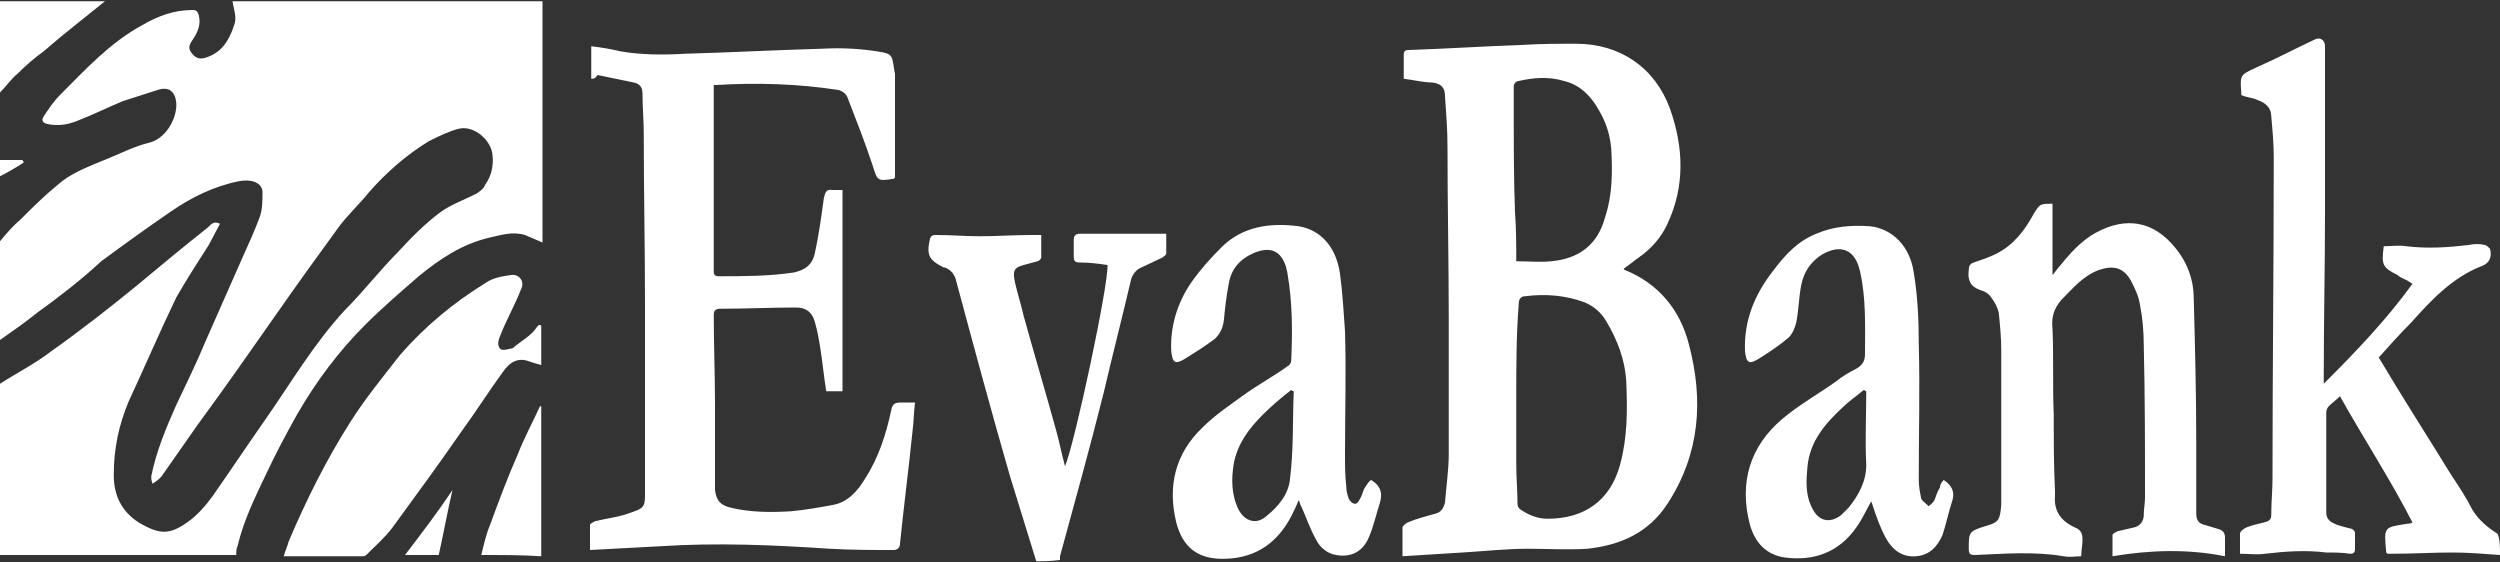
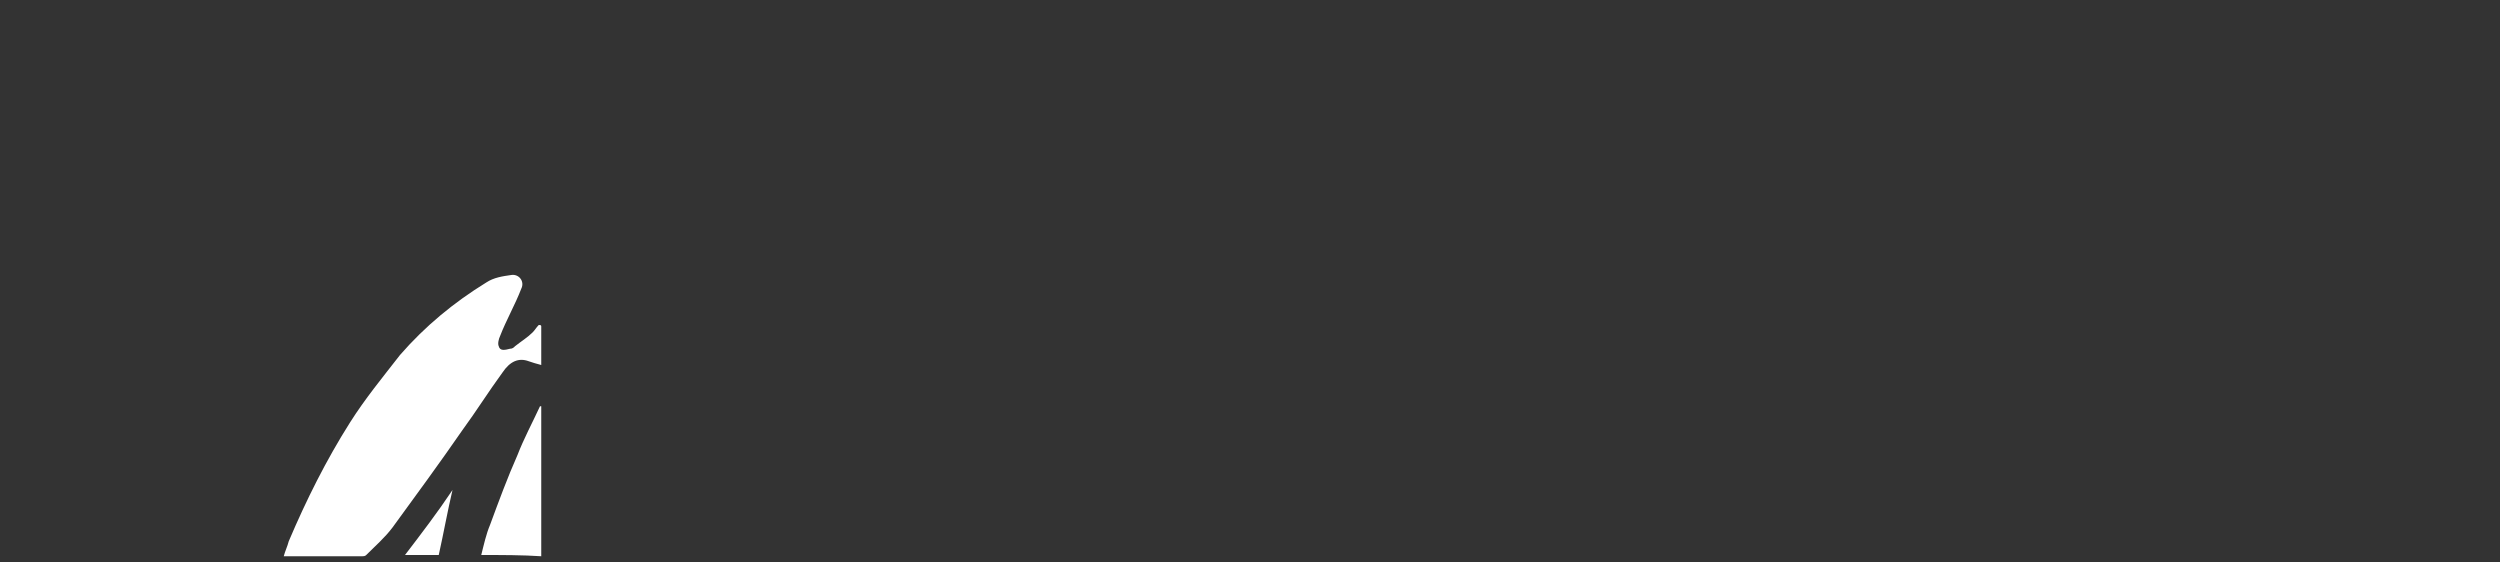
<svg xmlns="http://www.w3.org/2000/svg" id="Layer_1" viewBox="0 0 200 45">
  <rect x="0" y="0" width="200" height="45" fill="#333333" stroke="none" />
  <style>.st0{fill:#fff}</style>
  <g id="I3k1Rp_9_">
-     <path class="st0" d="M43.4.1v19.3c-.5-.2-.9-.4-1.4-.6-1-.3-1.9 0-2.8.2-2.2.5-4 1.7-5.7 3.1-1.5 1.3-2.9 2.5-4.3 3.9-2.1 2.1-3.9 4.5-5.4 7.1-.9 1.6-1.7 3.1-2.5 4.8-.9 1.9-1.8 3.7-2.3 5.8-.1.2-.1.4-.1.7H0V30.7c1.4-.9 2.8-1.6 4.1-2.6 2.4-1.7 4.7-3.5 6.9-5.3 1.8-1.5 3.6-3 5.5-4.5.3-.2.5-.7 1.1-.4-.3.6-.6 1.1-.9 1.7-.9 1.4-1.8 2.8-2.6 4.2-1.3 2.7-2.5 5.5-3.8 8.3-.8 1.9-1.2 3.8-1.2 5.9 0 1.6.6 2.9 2 3.8 1.7 1 2.5 1 4-.1.7-.5 1.4-1.3 1.9-2 1.4-2 2.8-4.1 4.2-6.1 2.1-3 3.9-6.1 6.4-8.8 1.5-1.5 2.8-3.2 4.3-4.7 1-1.1 2.1-2.2 3.3-3.1.8-.6 1.9-1 2.9-1.5.3-.2.6-.4.7-.7.5-.7.7-1.5.6-2.4-.1-1.2-1.5-2.4-2.7-2.1-.8.2-1.6.6-2.4 1-1.8 1.1-3.4 2.5-4.8 4.1-.8 1-1.8 1.9-2.5 2.9-1.6 2.2-3.2 4.4-4.8 6.7-2.1 3-4.2 6-6.4 9-.9 1.3-1.9 2.7-2.8 4-.2.3-.5.5-.8.7-.1-.3-.1-.4-.1-.6.4-2 1.2-3.9 2-5.7.8-1.7 1.6-3.3 2.3-5 1-2.3 2-4.5 3-6.8.5-1.1 1-2.2 1.4-3.3.2-.6.2-1.3.2-1.9 0-.8-.9-1.1-1.9-.9-2 .4-3.8 1.3-5.4 2.4-1.9 1.3-3.7 2.6-5.6 4C6.6 22.3 4.8 23.7 3 25c-1 .8-2 1.5-3 2.2v-7.9c.5-.6 1-1.2 1.6-1.7 1-1 1.9-1.9 3-2.8 1-.9 2.3-1.4 3.5-1.9 1.3-.5 2.6-1.2 3.9-1.5 1.4-.4 2.2-2.1 2.1-3.2-.1-.9-.6-1.3-1.5-1-.9.3-1.9.6-2.8.9-1.2.5-2.4 1.1-3.7 1.6-.8.3-1.5.4-2.4.2-.3-.1-.4-.3-.2-.6.4-.6.8-1.2 1.3-1.7 2-2 4-4.2 6.6-5.6 1.2-.7 2.5-1.2 4-1.2.3 0 .4.1.5.4.2.8-.1 1.4-.5 2-.2.3-.4.6-.1 1 .3.4.6.6 1.2.4 1.2-.4 1.8-1.3 2.2-2.5.3-.7 0-1.3-.1-2h24.8zM200 44.4c-1.3-.1-2.6-.2-3.8-.2-1.6 0-3.2.1-4.8.1h-.4l-.1-.1c-.2-2.1-.2-2 1.7-2.3.1 0 .2 0 .4-.1-1.8-3.5-3.9-6.7-5.8-10.1-.3.3-.6.5-.9.8-.1.1-.2.3-.2.5v8c0 .6.4.8.9 1 .3.1.7.2 1.1.3.1 0 .3.2.3.3v1.3c0 .3-.1.4-.4.4-.6-.1-1.3-.1-1.9-.1-1.6-.2-3.2-.1-4.9.1-.6.1-1.3 0-2 0v-1.6c0-.2.3-.4.5-.5.5-.2 1-.3 1.4-.4.4-.1.6-.2.6-.6 0-1 .1-2 .1-2.9 0-8.6.1-17.2.1-25.7 0-1.1-.1-2.2-.2-3.3 0-.7-.5-1.1-1.1-1.3-.4-.2-.9-.2-1.3-.4v-.2c-.1-1.4-.1-1.4 1.2-2 1.6-.7 3.1-1.5 4.6-2.2.5-.3.9 0 .9.5V17c0 4.3-.1 8.7-.1 13v.7c2.6-2.6 5-5.1 7.1-8-.2-.1-.3-.2-.5-.3-.2-.1-.5-.2-.7-.4-1.2-.6-1.3-.8-1.1-2.3.6 0 1.2-.1 1.8 0 1.7.2 3.3.1 5-.1.4-.1.9-.1 1.3 0 .1 0 .3.2.4.3.2.7-.1 1.2-.7 1.4-2.3.9-4 2.7-5.6 4.5-.9.9-1.8 1.9-2.6 2.8 1.9 3.2 3.9 6.3 5.8 9.4.6.9 1.2 1.8 1.7 2.8.5.8 1.2 1.4 2 1.9.2.4.2 1.1.2 1.7zM82.9 44.9c-.7-2.3-1.4-4.5-2.1-6.8-1.5-5.2-2.9-10.4-4.3-15.6-.1-.5-.4-.9-.9-1.1h-.1c-1.2-.6-1.4-1-1.1-2.3.1-.3.3-.3.5-.3 1.2 0 2.3.1 3.5.1 1.4 0 2.7-.1 4.1-.1h.8v1.8c0 .1-.2.3-.3.3-.4.1-.7.2-1.1.3-.8.2-.9.5-.7 1.4.2.9.5 1.8.7 2.7.8 2.9 1.7 5.9 2.5 8.8.3 1 .5 2.1.8 3.2.8-1.9 3.5-14.6 3.4-16.1-.7-.1-1.4-.2-2.2-.2-.4 0-.5-.1-.5-.5v-1.3c0-.3.1-.5.5-.5h6.9v1.6c0 .1-.2.2-.3.3-.6.3-1.3.6-1.9.9-.3.2-.5.5-.6.8-.7 3-1.5 6.1-2.2 9.1-1.1 4.4-2.3 8.7-3.5 13.1v.3c-.8.1-1.3.1-1.9.1zM8.4.1c-1.6 1.3-3.3 2.6-4.9 4-.7.5-1.4 1.1-2.1 1.8-.5.4-.9 1-1.4 1.5V.1h8.4zM0 12.8h1.8c0 .1.1.1.1.2-.6.4-1.3.8-1.9 1.1v-1.3zM112.3 6.3V4.4c0-.3.1-.4.4-.4 3-.1 6-.3 9-.4 1.5-.1 2.9-.1 4.4-.1 3.5 0 6.3 1.9 7.5 5.2 1.1 3.1 1.2 6.2-.2 9.2-.5 1.1-1.3 2-2.3 2.7l-1.2.9s0 .1.1.1c2.7 1.1 4.4 3.2 5.1 5.9 1.2 4.5.9 8.8-1.7 12.8-1.5 2.3-3.7 3.3-6.4 3.6-1.6.1-3.2 0-4.8 0-1.7 0-3.5.2-5.2.3l-4.8.3v-2.3c0-.1.2-.3.4-.4.7-.3 1.5-.5 2.2-.7.5-.1.7-.5.8-.9.1-1.3.3-2.6.3-3.9V25.6c0-4.6-.1-9.2-.1-13.8 0-1.4-.1-2.7-.2-4.1 0-.7-.3-1-1-1.1-.7 0-1.5-.2-2.3-.3zm9 25.6v5.2c0 1.1.1 2.2.1 3.2 0 .2.1.4.3.5.6.4 1.3.7 2.1.7 2.9 0 5-1.4 5.8-4.3.6-2.2.6-4.4.5-6.7-.1-1.7-.7-3.3-1.6-4.8-.4-.7-1-1.2-1.7-1.5-1.6-.6-3.2-.7-4.8-.5-.3 0-.5.2-.5.6-.2 2.5-.2 5-.2 7.6zm0-11c1 0 1.9.1 2.8 0 2.2-.2 3.7-1.3 4.3-3.5.6-1.8.6-3.6.5-5.5-.1-1.1-.4-2.1-1-3.1-.6-1.1-1.5-2-2.7-2.3-1.3-.4-2.5-.3-3.8 0-.1 0-.3.2-.3.4V9c0 2.7 0 5.4.1 8 .1 1.3.1 2.5.1 3.9zM47.3 6.3V3.7c.8.1 1.5.2 2.3.4 1.7.3 3.5.3 5.2.2 3.6-.1 7.3-.3 10.9-.4 1.7-.1 3.4 0 5 .3.4.1.6.2.7.6.1.4.1.7.2 1.1v8.3l-.1.1c-1.3.2-1.3.2-1.7-1.1-.6-1.8-1.3-3.6-2-5.4-.1-.3-.4-.5-.7-.6-3.3-.5-6.5-.6-9.8-.4h-.2v14.8c0 .3 0 .5.4.5 2 0 4 0 6-.3.9-.2 1.5-.6 1.7-1.6.3-1.4.5-2.8.7-4.3.1-.5.2-.8.7-.7h.8v16.1H66.1c-.2-1.2-.3-2.4-.5-3.6-.1-.6-.2-1.2-.4-1.9-.2-.8-.7-1.2-1.5-1.2-2 0-4.1.1-6.1.1-.4 0-.5.2-.5.5 0 2.4.1 4.8.1 7.2v6.8c.1.8.4 1.2 1.2 1.4 1.6.4 3.3.4 4.9.3 1.1-.1 2.2-.3 3.3-.5 1.2-.2 2-1.1 2.6-2.1 1.1-1.7 1.7-3.6 2.1-5.5.1-.5.3-.6.8-.6h1.1c-.1.8-.1 1.6-.2 2.3-.3 3-.7 6-1 9 0 .3-.2.5-.5.5-1.7 0-3.4 0-5.1-.1-4.5-.3-9-.5-13.6-.2-1.8.1-3.7.2-5.6.3v-2c0-.1.2-.2.4-.3.8-.2 1.6-.3 2.3-.5 1.8-.6 1.7-.5 1.7-2.2V24.3c0-4.5-.1-9.1-.1-13.6 0-1.1-.1-2.1-.1-3.2 0-.5-.2-.8-.7-.9-1-.2-1.9-.4-2.9-.6-.2.3-.3.3-.5.3zM164.2 16.3V22c.2-.2.3-.4.4-.5.9-1.1 1.8-2.2 3.1-2.9 2.4-1.3 4.6-.9 6.3 1.2 1 1.2 1.5 2.6 1.5 4.1.1 3.8.2 7.6.2 11.4v5.8c0 .5.2.8.7.9.3.1.7.2 1 .3.4.1.6.3.6.7v1.5c-3-.6-6-.5-9 0v-1.7c0-.1.2-.2.4-.3.4-.1.9-.2 1.3-.3.5-.1.8-.5.8-1s.1-.9.1-1.4c0-4.1 0-8.2-.1-12.2 0-1.1-.1-2.2-.3-3.2-.1-.7-.4-1.3-.7-1.9-.6-1.1-1.4-1.3-2.6-.9-1.3.5-2.1 1.5-3 2.4-.6.7-.8 1.4-.7 2.3.1 2.3 0 4.6.1 6.9 0 2 0 4.1.1 6.1v.4c-.1 1.2.5 2 1.6 2.5.5.2.6.5.6 1 0 .4-.1.8-.1 1.3-.5 0-.9.1-1.4 0-2.4-.4-4.7-.2-7.1-.1-.4 0-.5-.1-.5-.5 0-1.3 0-1.4 1.3-1.8 1.1-.3 1.2-.5 1.3-1.7v-1.2V28c0-1-.1-2-.2-3-.1-.4-.3-.8-.6-1.2-.2-.3-.5-.5-.9-.6-.8-.3-1-.8-.9-1.6 0-.3.1-.5.4-.6.6-.2 1.2-.4 1.8-.7 1.4-.7 2.3-1.9 3-3.2.5-.8.5-.8 1.5-.8zM109.7 38.4c.8.5.9 1.1.7 1.8-.3.9-.5 1.9-.9 2.8-.5 1.2-1.5 1.6-2.6 1.4-.7-.1-1.3-.6-1.6-1.2-.5-.9-.8-1.8-1.2-2.7-.1-.1-.1-.3-.2-.5-.2.5-.4.9-.6 1.3-1.2 2.3-3.1 3.5-5.8 3.4-1.8-.1-2.9-1-3.4-2.9-.7-2.9-.1-5.5 2.1-7.6 1-1 2.2-1.8 3.3-2.6 1.1-.8 2.4-1.5 3.5-2.3.2-.1.3-.3.3-.5.1-2.3.1-4.6-.3-6.9 0-.2-.1-.3-.1-.5-.4-1.3-1.2-1.7-2.5-1.2-1.2.5-1.9 1.3-2.1 2.5-.2 1-.3 2-.4 3-.1.6-.3 1-.7 1.4-.8.6-1.6 1.1-2.4 1.6-.8.5-1 .3-1.1-.6-.1-2 .5-3.9 1.6-5.5.7-1 1.5-1.9 2.4-2.8 1.7-1.7 3.9-2 6.2-1.7 1.8.3 3 1.7 3.3 3.8.2 1.5.3 3.1.4 4.6.1 3.3 0 6.5 0 9.8 0 .9 0 1.7.1 2.6 0 .4.1.7.2 1 .1.2.3.4.5.4s.3-.2.4-.4c.2-.3.2-.6.4-.9.2-.3.3-.5.5-.6zm-6.2-7.1c-.1 0-.2-.1-.2-.1-.8.6-1.6 1.3-2.3 2-1.1 1.1-2 2.3-2.3 3.9-.2 1.2-.2 2.5.4 3.7.5.9 1.4 1.2 2.2.5 1-.8 1.8-1.8 1.9-3 .3-2.4.2-4.7.3-7zM155.5 38.4c.6.4.9.9.7 1.6-.3.9-.5 1.9-.8 2.8-.4.9-1 1.6-2.1 1.7-1.1.1-1.9-.5-2.4-1.4-.5-.9-.8-1.8-1.1-2.7 0-.1-.1-.2-.1-.3-.4.7-.7 1.4-1.2 2.1-1.4 2-3.4 2.7-5.7 2.4-1.5-.2-2.4-1.2-2.8-2.6-.9-3.4 0-6.3 2.6-8.5 1.3-1.1 2.9-2 4.3-3 .5-.4 1-.7 1.6-1 .5-.3.7-.6.7-1.2 0-2.2.1-4.4-.4-6.6-.4-1.8-1.6-2.2-3.1-1.3-.9.6-1.4 1.4-1.6 2.4-.2 1-.2 2-.4 3-.1.4-.3.9-.6 1.2-.7.6-1.6 1.2-2.4 1.7-.8.5-1 .3-1.1-.6-.1-2.5.8-4.6 2.3-6.5.9-1.2 1.9-2.3 3.4-2.9 1.4-.6 2.8-.7 4.3-.6 1.8.2 3.2 1.6 3.5 3.7.3 1.8.4 3.7.4 5.6.1 3.7 0 7.3 0 11 0 .5.1 1 .2 1.5.1.2.4.4.6.6.2-.2.4-.3.5-.6.1-.3.2-.6.4-.9 0-.3.2-.5.3-.6zm-6.2-7.1c-.1 0-.1-.1-.2-.1-.6.5-1.2.9-1.7 1.4-1.4 1.3-2.6 2.7-2.8 4.7-.1 1.1-.2 2.3.4 3.4.5 1 1.4 1.2 2.3.5l.6-.6c.8-1 1.4-2.1 1.4-3.4-.1-2 0-4 0-5.9z" />
    <path class="st0" d="M43.3 26.1v3.1c-.4-.1-.7-.2-1-.3-.8-.3-1.5 0-2.1.9-1.1 1.5-2.1 3.1-3.2 4.6-1.8 2.6-3.7 5.2-5.6 7.8-.6.8-1.4 1.5-2.1 2.2-.1.1-.2.1-.4.1h-6.2c.1-.4.3-.8.4-1.2 1.4-3.3 3-6.5 4.9-9.5 1.2-1.9 2.6-3.6 4-5.4 2-2.3 4.3-4.2 6.9-5.8.6-.4 1.3-.5 2-.6.6-.1 1.1.5.8 1.1-.5 1.3-1.2 2.5-1.7 3.8-.1.2-.2.6-.1.8.1.4.5.3.9.2.2 0 .3-.1.4-.2.5-.4 1-.7 1.4-1.1.2-.2.3-.4.5-.6.1 0 .2 0 .2.1zM38.5 44.4c.2-.8.4-1.7.7-2.4.7-1.9 1.4-3.8 2.2-5.6.5-1.3 1.2-2.6 1.8-3.9h.1v12c-1.5-.1-3.1-.1-4.8-.1zM32.4 44.4c1.3-1.7 2.6-3.4 3.8-5.2-.4 1.7-.7 3.4-1.1 5.2h-2.7z" />
  </g>
</svg>